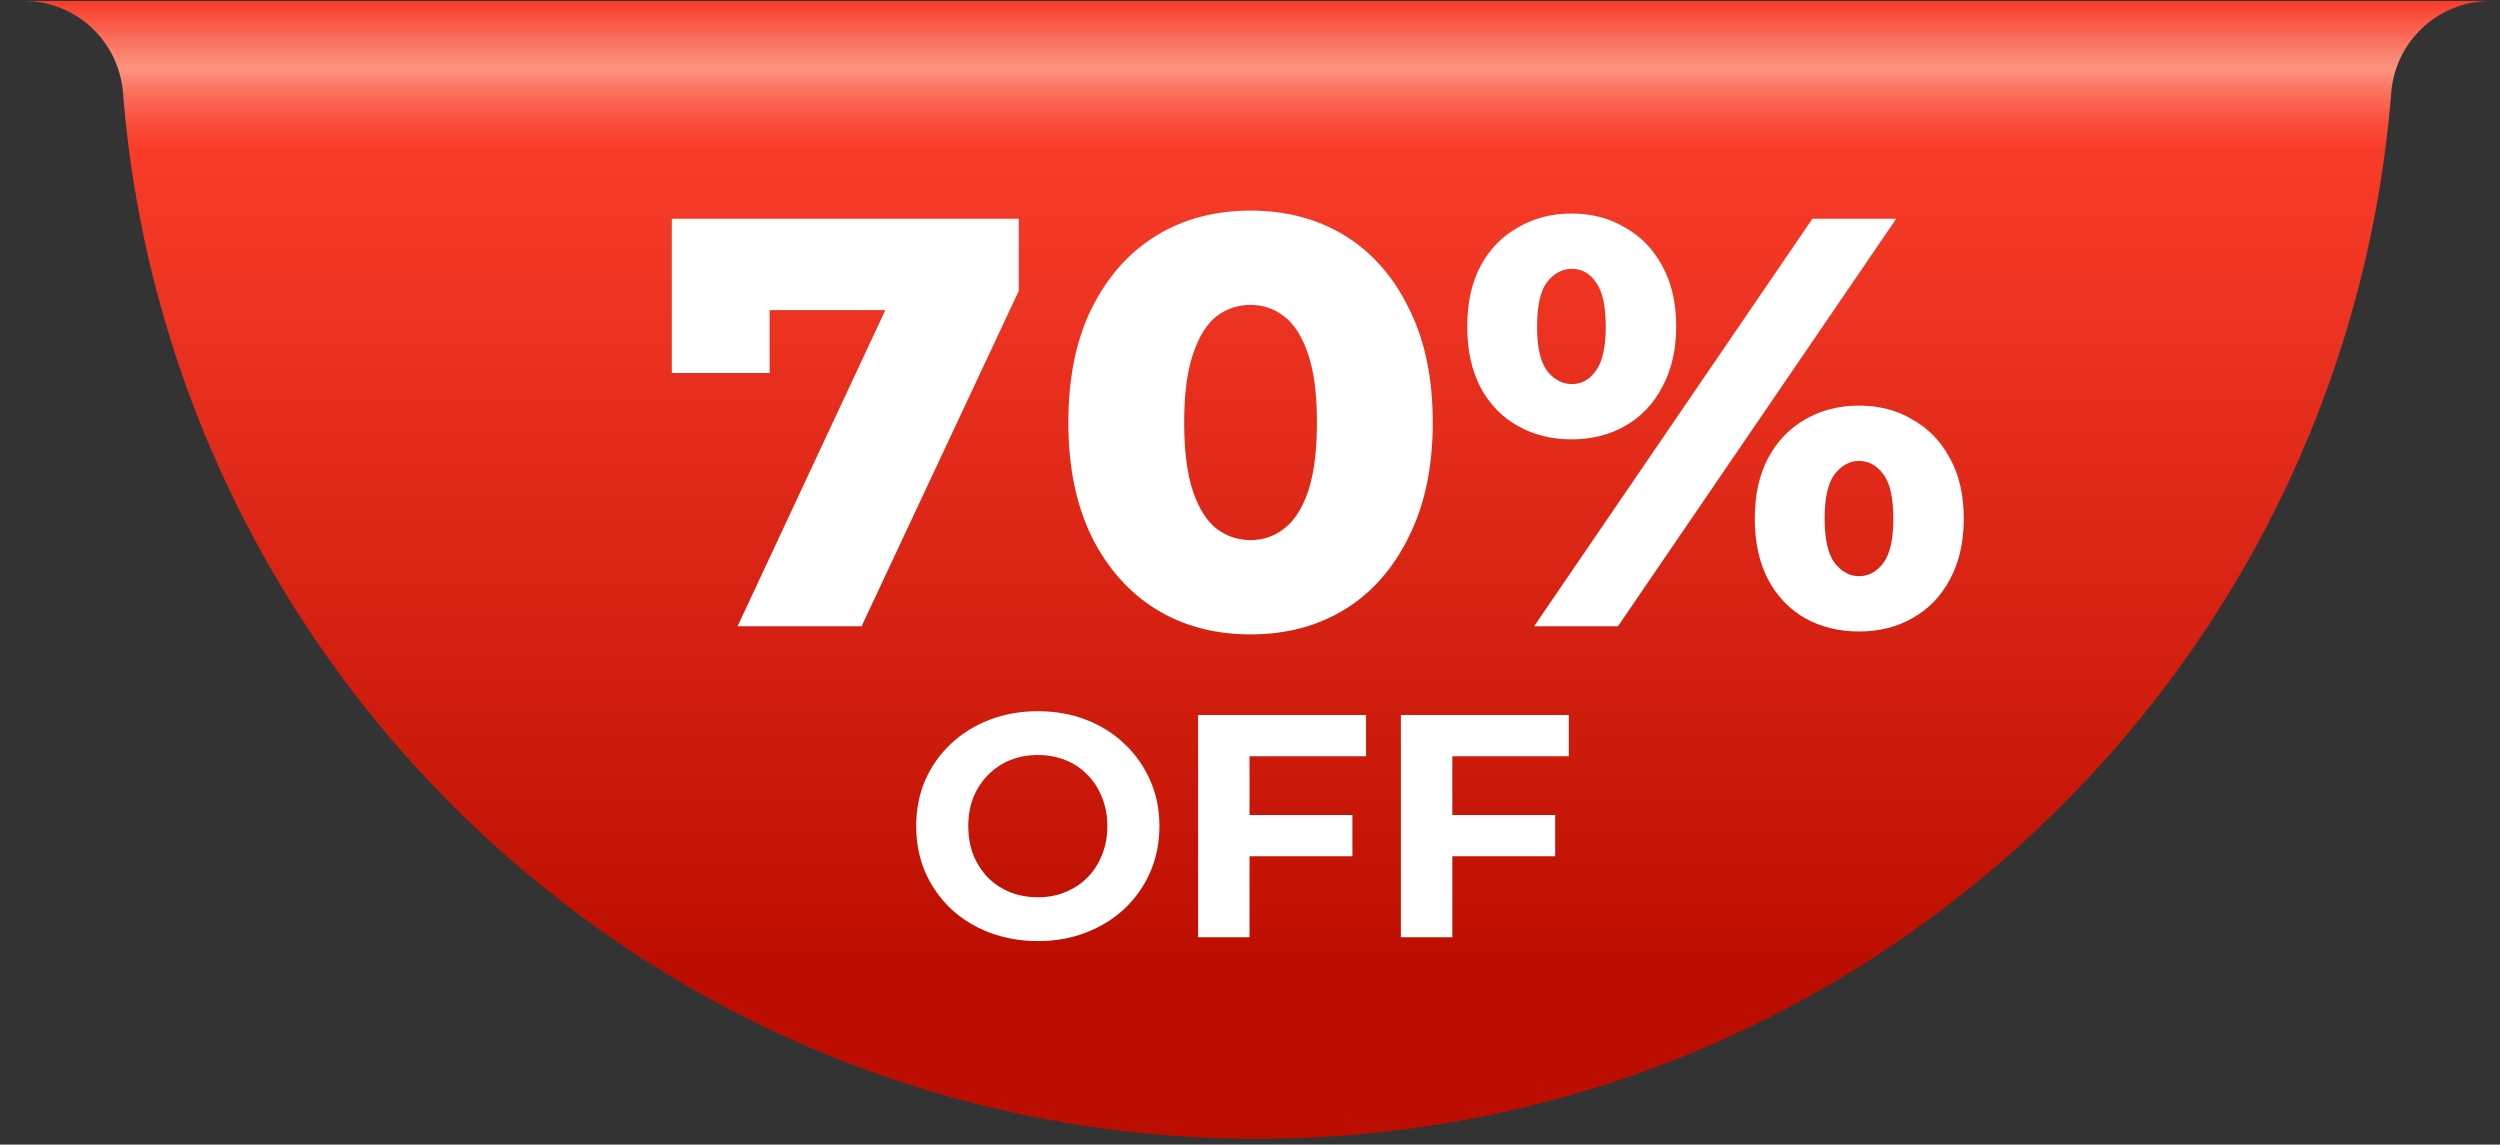
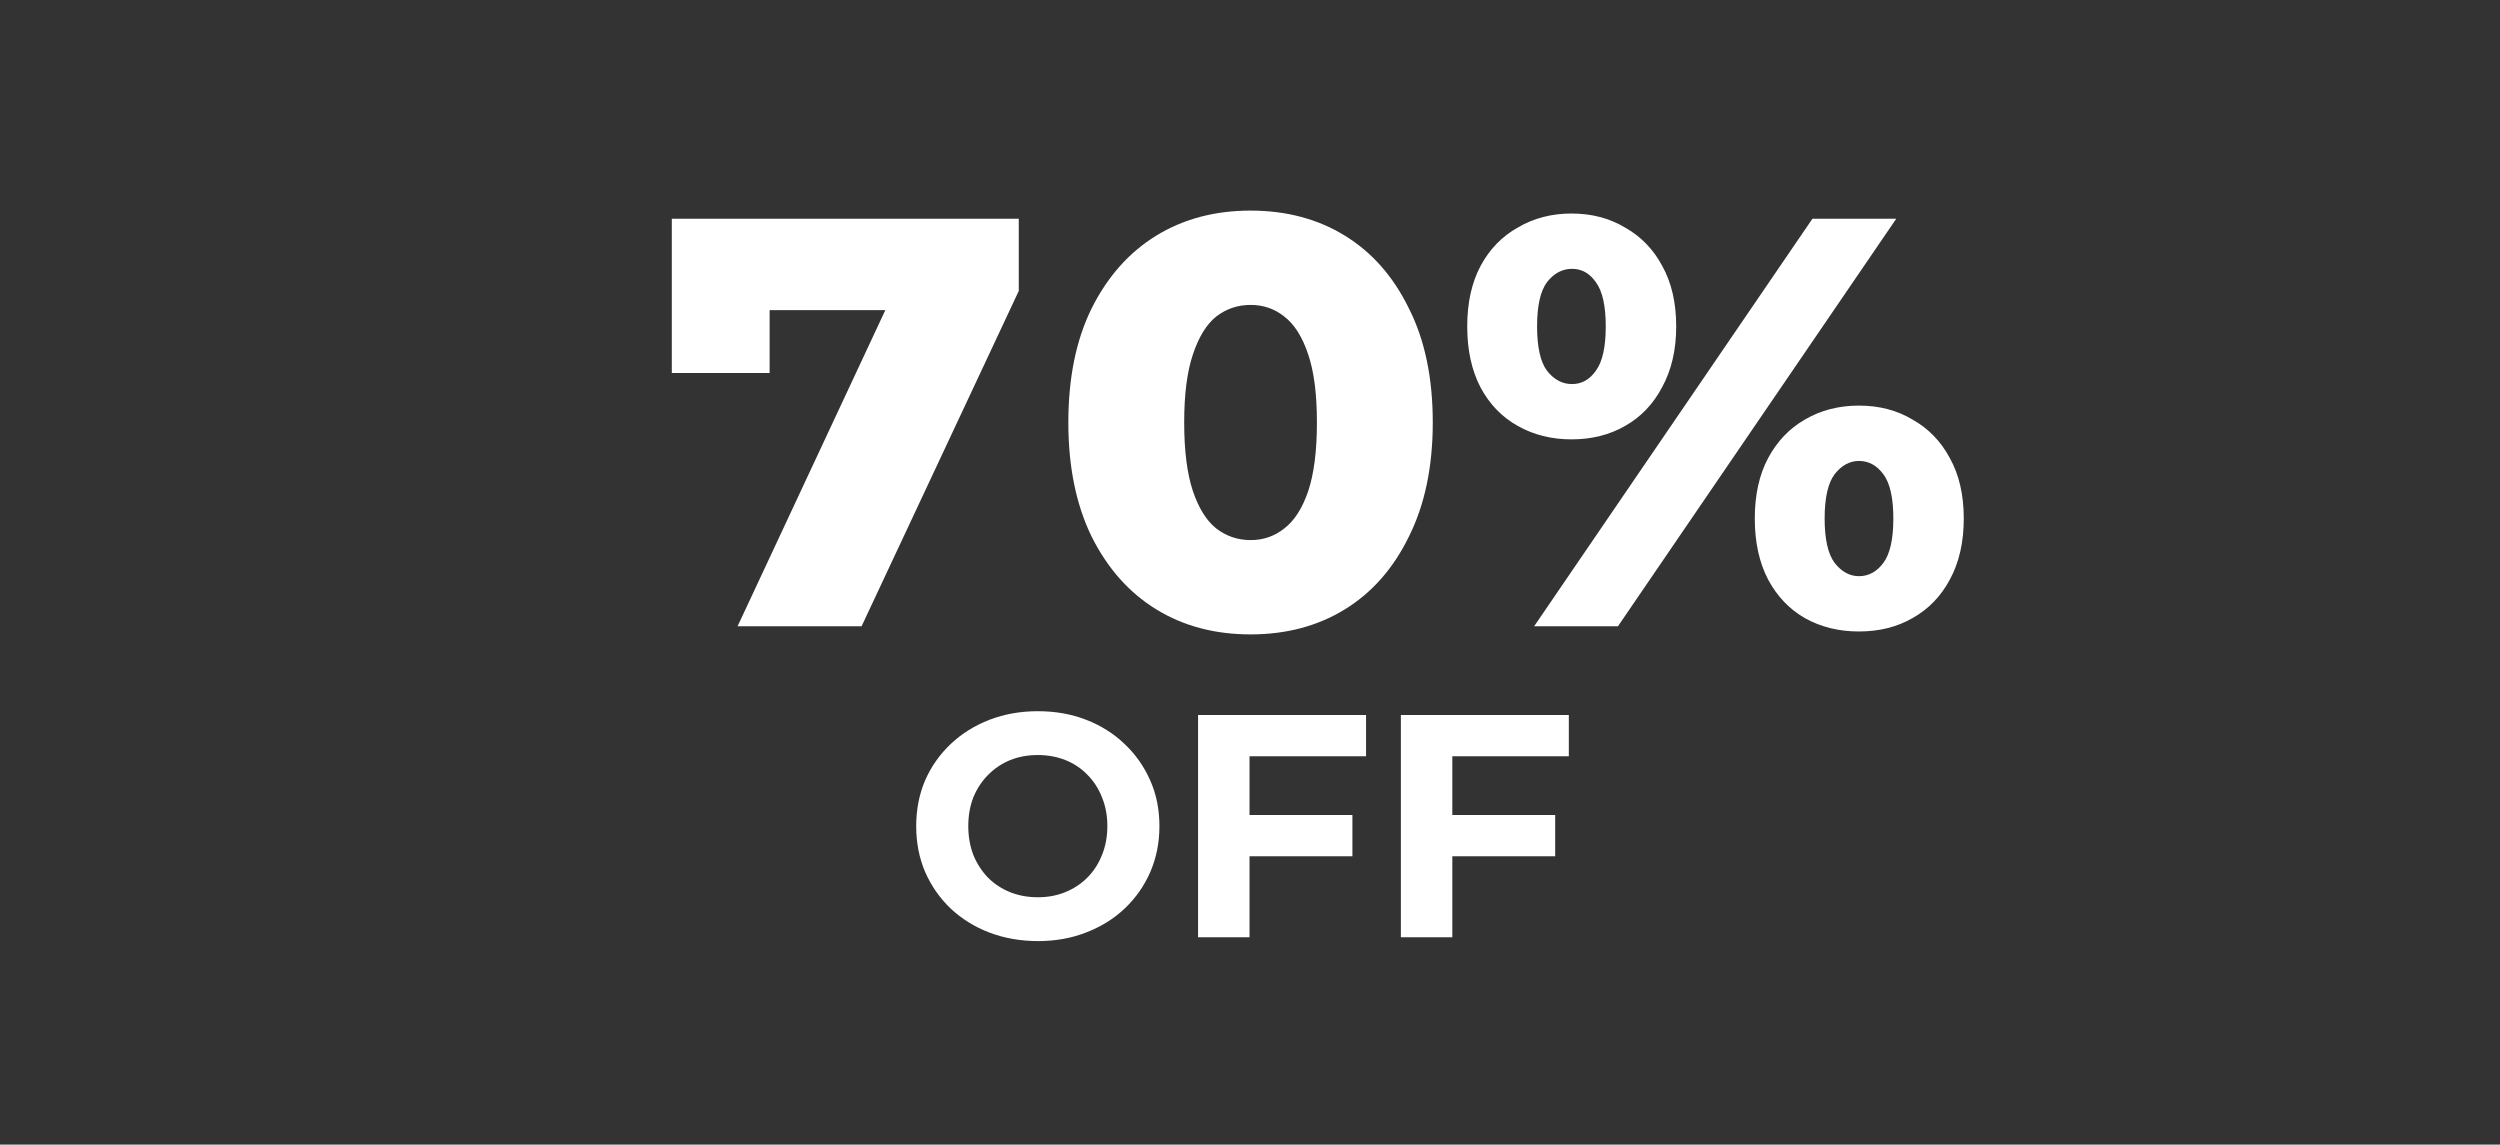
<svg xmlns="http://www.w3.org/2000/svg" width="83" height="38" viewBox="0 0 83 38" fill="none">
  <rect x="0" y="0" width="83" height="38" fill="#333333" stroke="none" />
-   <path d="M0.793 0.034C2.517 0.034 3.946 1.358 4.083 3.078C5.631 22.517 21.899 37.808 41.738 37.808C61.577 37.808 77.841 22.517 79.389 3.078C79.525 1.362 80.955 0.034 82.679 0.034H0.793Z" fill="url(#paint0_linear_3948_5874)" />
  <path d="M24.488 20.791L30.151 8.674L31.175 10.297H23.986L25.551 8.538V12.384H22.304V7.263H33.823V9.659L28.605 20.791H24.488ZM41.519 21.062C40.333 21.062 39.29 20.785 38.388 20.231C37.486 19.677 36.771 18.871 36.242 17.815C35.727 16.758 35.469 15.496 35.469 14.027C35.469 12.545 35.727 11.283 36.242 10.239C36.771 9.182 37.486 8.377 38.388 7.823C39.29 7.269 40.333 6.992 41.519 6.992C42.704 6.992 43.748 7.269 44.649 7.823C45.551 8.377 46.26 9.182 46.775 10.239C47.304 11.283 47.568 12.545 47.568 14.027C47.568 15.496 47.304 16.758 46.775 17.815C46.26 18.871 45.551 19.677 44.649 20.231C43.748 20.785 42.704 21.062 41.519 21.062ZM41.519 17.931C41.944 17.931 42.317 17.802 42.639 17.544C42.974 17.287 43.239 16.874 43.432 16.307C43.625 15.728 43.722 14.967 43.722 14.027C43.722 13.086 43.625 12.333 43.432 11.766C43.239 11.186 42.974 10.767 42.639 10.509C42.317 10.252 41.944 10.123 41.519 10.123C41.093 10.123 40.713 10.252 40.378 10.509C40.056 10.767 39.798 11.186 39.605 11.766C39.412 12.333 39.315 13.086 39.315 14.027C39.315 14.967 39.412 15.728 39.605 16.307C39.798 16.874 40.056 17.287 40.378 17.544C40.713 17.802 41.093 17.931 41.519 17.931ZM50.934 20.791L60.172 7.263H62.955L53.717 20.791H50.934ZM52.171 14.587C51.514 14.587 50.921 14.439 50.393 14.143C49.865 13.847 49.453 13.421 49.156 12.867C48.86 12.3 48.712 11.624 48.712 10.838C48.712 10.052 48.86 9.382 49.156 8.828C49.453 8.274 49.865 7.849 50.393 7.553C50.921 7.243 51.514 7.089 52.171 7.089C52.841 7.089 53.434 7.243 53.949 7.553C54.477 7.849 54.89 8.274 55.186 8.828C55.495 9.382 55.65 10.052 55.65 10.838C55.65 11.611 55.495 12.281 55.186 12.848C54.89 13.415 54.477 13.847 53.949 14.143C53.434 14.439 52.841 14.587 52.171 14.587ZM52.191 12.751C52.513 12.751 52.777 12.603 52.983 12.307C53.202 12.011 53.311 11.521 53.311 10.838C53.311 10.155 53.202 9.666 52.983 9.369C52.777 9.073 52.513 8.925 52.191 8.925C51.868 8.925 51.591 9.073 51.359 9.369C51.14 9.666 51.031 10.155 51.031 10.838C51.031 11.521 51.14 12.011 51.359 12.307C51.591 12.603 51.868 12.751 52.191 12.751ZM61.718 20.965C61.048 20.965 60.449 20.817 59.921 20.521C59.406 20.224 59 19.799 58.703 19.245C58.407 18.678 58.259 18.002 58.259 17.216C58.259 16.43 58.407 15.76 58.703 15.206C59 14.652 59.406 14.227 59.921 13.93C60.449 13.621 61.048 13.466 61.718 13.466C62.388 13.466 62.981 13.621 63.496 13.93C64.025 14.227 64.437 14.652 64.733 15.206C65.043 15.76 65.197 16.43 65.197 17.216C65.197 18.002 65.043 18.678 64.733 19.245C64.437 19.799 64.025 20.224 63.496 20.521C62.981 20.817 62.388 20.965 61.718 20.965ZM61.718 19.129C62.04 19.129 62.311 18.981 62.53 18.685C62.749 18.388 62.859 17.899 62.859 17.216C62.859 16.533 62.749 16.043 62.53 15.747C62.311 15.451 62.04 15.303 61.718 15.303C61.409 15.303 61.139 15.451 60.907 15.747C60.688 16.043 60.578 16.533 60.578 17.216C60.578 17.899 60.688 18.388 60.907 18.685C61.139 18.981 61.409 19.129 61.718 19.129Z" fill="white" />
-   <path d="M34.466 31.244C33.883 31.244 33.342 31.149 32.843 30.959C32.351 30.77 31.922 30.503 31.556 30.158C31.198 29.814 30.917 29.41 30.713 28.946C30.516 28.482 30.418 27.976 30.418 27.428C30.418 26.88 30.516 26.374 30.713 25.91C30.917 25.446 31.202 25.042 31.567 24.698C31.932 24.353 32.361 24.086 32.853 23.896C33.345 23.707 33.879 23.612 34.455 23.612C35.039 23.612 35.573 23.707 36.058 23.896C36.55 24.086 36.975 24.353 37.333 24.698C37.699 25.042 37.983 25.446 38.187 25.91C38.391 26.367 38.493 26.873 38.493 27.428C38.493 27.976 38.391 28.486 38.187 28.956C37.983 29.42 37.699 29.824 37.333 30.169C36.975 30.506 36.55 30.77 36.058 30.959C35.573 31.149 35.042 31.244 34.466 31.244ZM34.455 29.789C34.786 29.789 35.088 29.733 35.362 29.621C35.643 29.508 35.889 29.347 36.1 29.136C36.311 28.925 36.472 28.675 36.585 28.387C36.704 28.099 36.764 27.779 36.764 27.428C36.764 27.077 36.704 26.757 36.585 26.469C36.472 26.181 36.311 25.931 36.1 25.72C35.896 25.509 35.654 25.348 35.373 25.235C35.091 25.123 34.786 25.067 34.455 25.067C34.125 25.067 33.819 25.123 33.538 25.235C33.264 25.348 33.022 25.509 32.811 25.72C32.6 25.931 32.435 26.181 32.316 26.469C32.203 26.757 32.147 27.077 32.147 27.428C32.147 27.772 32.203 28.092 32.316 28.387C32.435 28.675 32.597 28.925 32.8 29.136C33.011 29.347 33.257 29.508 33.538 29.621C33.819 29.733 34.125 29.789 34.455 29.789ZM41.358 27.059H44.9V28.429H41.358V27.059ZM41.484 31.118H39.776V23.738H45.353V25.109H41.484V31.118ZM48.09 27.059H51.632V28.429H48.09V27.059ZM48.217 31.118H46.509V23.738H52.085V25.109H48.217V31.118Z" fill="white" />
+   <path d="M34.466 31.244C33.883 31.244 33.342 31.149 32.843 30.959C32.351 30.77 31.922 30.503 31.556 30.158C31.198 29.814 30.917 29.41 30.713 28.946C30.516 28.482 30.418 27.976 30.418 27.428C30.418 26.88 30.516 26.374 30.713 25.91C30.917 25.446 31.202 25.042 31.567 24.698C31.932 24.353 32.361 24.086 32.853 23.896C33.345 23.707 33.879 23.612 34.455 23.612C35.039 23.612 35.573 23.707 36.058 23.896C36.55 24.086 36.975 24.353 37.333 24.698C37.699 25.042 37.983 25.446 38.187 25.91C38.391 26.367 38.493 26.873 38.493 27.428C38.493 27.976 38.391 28.486 38.187 28.956C37.983 29.42 37.699 29.824 37.333 30.169C36.975 30.506 36.55 30.77 36.058 30.959C35.573 31.149 35.042 31.244 34.466 31.244ZM34.455 29.789C34.786 29.789 35.088 29.733 35.362 29.621C35.643 29.508 35.889 29.347 36.1 29.136C36.311 28.925 36.472 28.675 36.585 28.387C36.704 28.099 36.764 27.779 36.764 27.428C36.764 27.077 36.704 26.757 36.585 26.469C36.472 26.181 36.311 25.931 36.1 25.72C35.896 25.509 35.654 25.348 35.373 25.235C35.091 25.123 34.786 25.067 34.455 25.067C34.125 25.067 33.819 25.123 33.538 25.235C33.264 25.348 33.022 25.509 32.811 25.72C32.6 25.931 32.435 26.181 32.316 26.469C32.203 26.757 32.147 27.077 32.147 27.428C32.147 27.772 32.203 28.092 32.316 28.387C32.435 28.675 32.597 28.925 32.8 29.136C33.011 29.347 33.257 29.508 33.538 29.621C33.819 29.733 34.125 29.789 34.455 29.789ZM41.358 27.059H44.9V28.429H41.358V27.059ZM41.484 31.118H39.776V23.738H45.353V25.109H41.484V31.118M48.09 27.059H51.632V28.429H48.09V27.059ZM48.217 31.118H46.509V23.738H52.085V25.109H48.217V31.118Z" fill="white" />
  <defs>
    <linearGradient id="paint0_linear_3948_5874" x1="41.734" y1="37.808" x2="41.734" y2="0.034" gradientUnits="userSpaceOnUse">
      <stop offset="0.15" stop-color="#BC0E00" />
      <stop offset="0.87" stop-color="#F93C29" />
      <stop offset="0.89" stop-color="#F94A37" />
      <stop offset="0.92" stop-color="#FA715E" />
      <stop offset="0.94" stop-color="#FB937F" />
      <stop offset="0.95" stop-color="#FA8874" />
      <stop offset="0.97" stop-color="#FA6A57" />
      <stop offset="1" stop-color="#F93C29" />
    </linearGradient>
  </defs>
</svg>